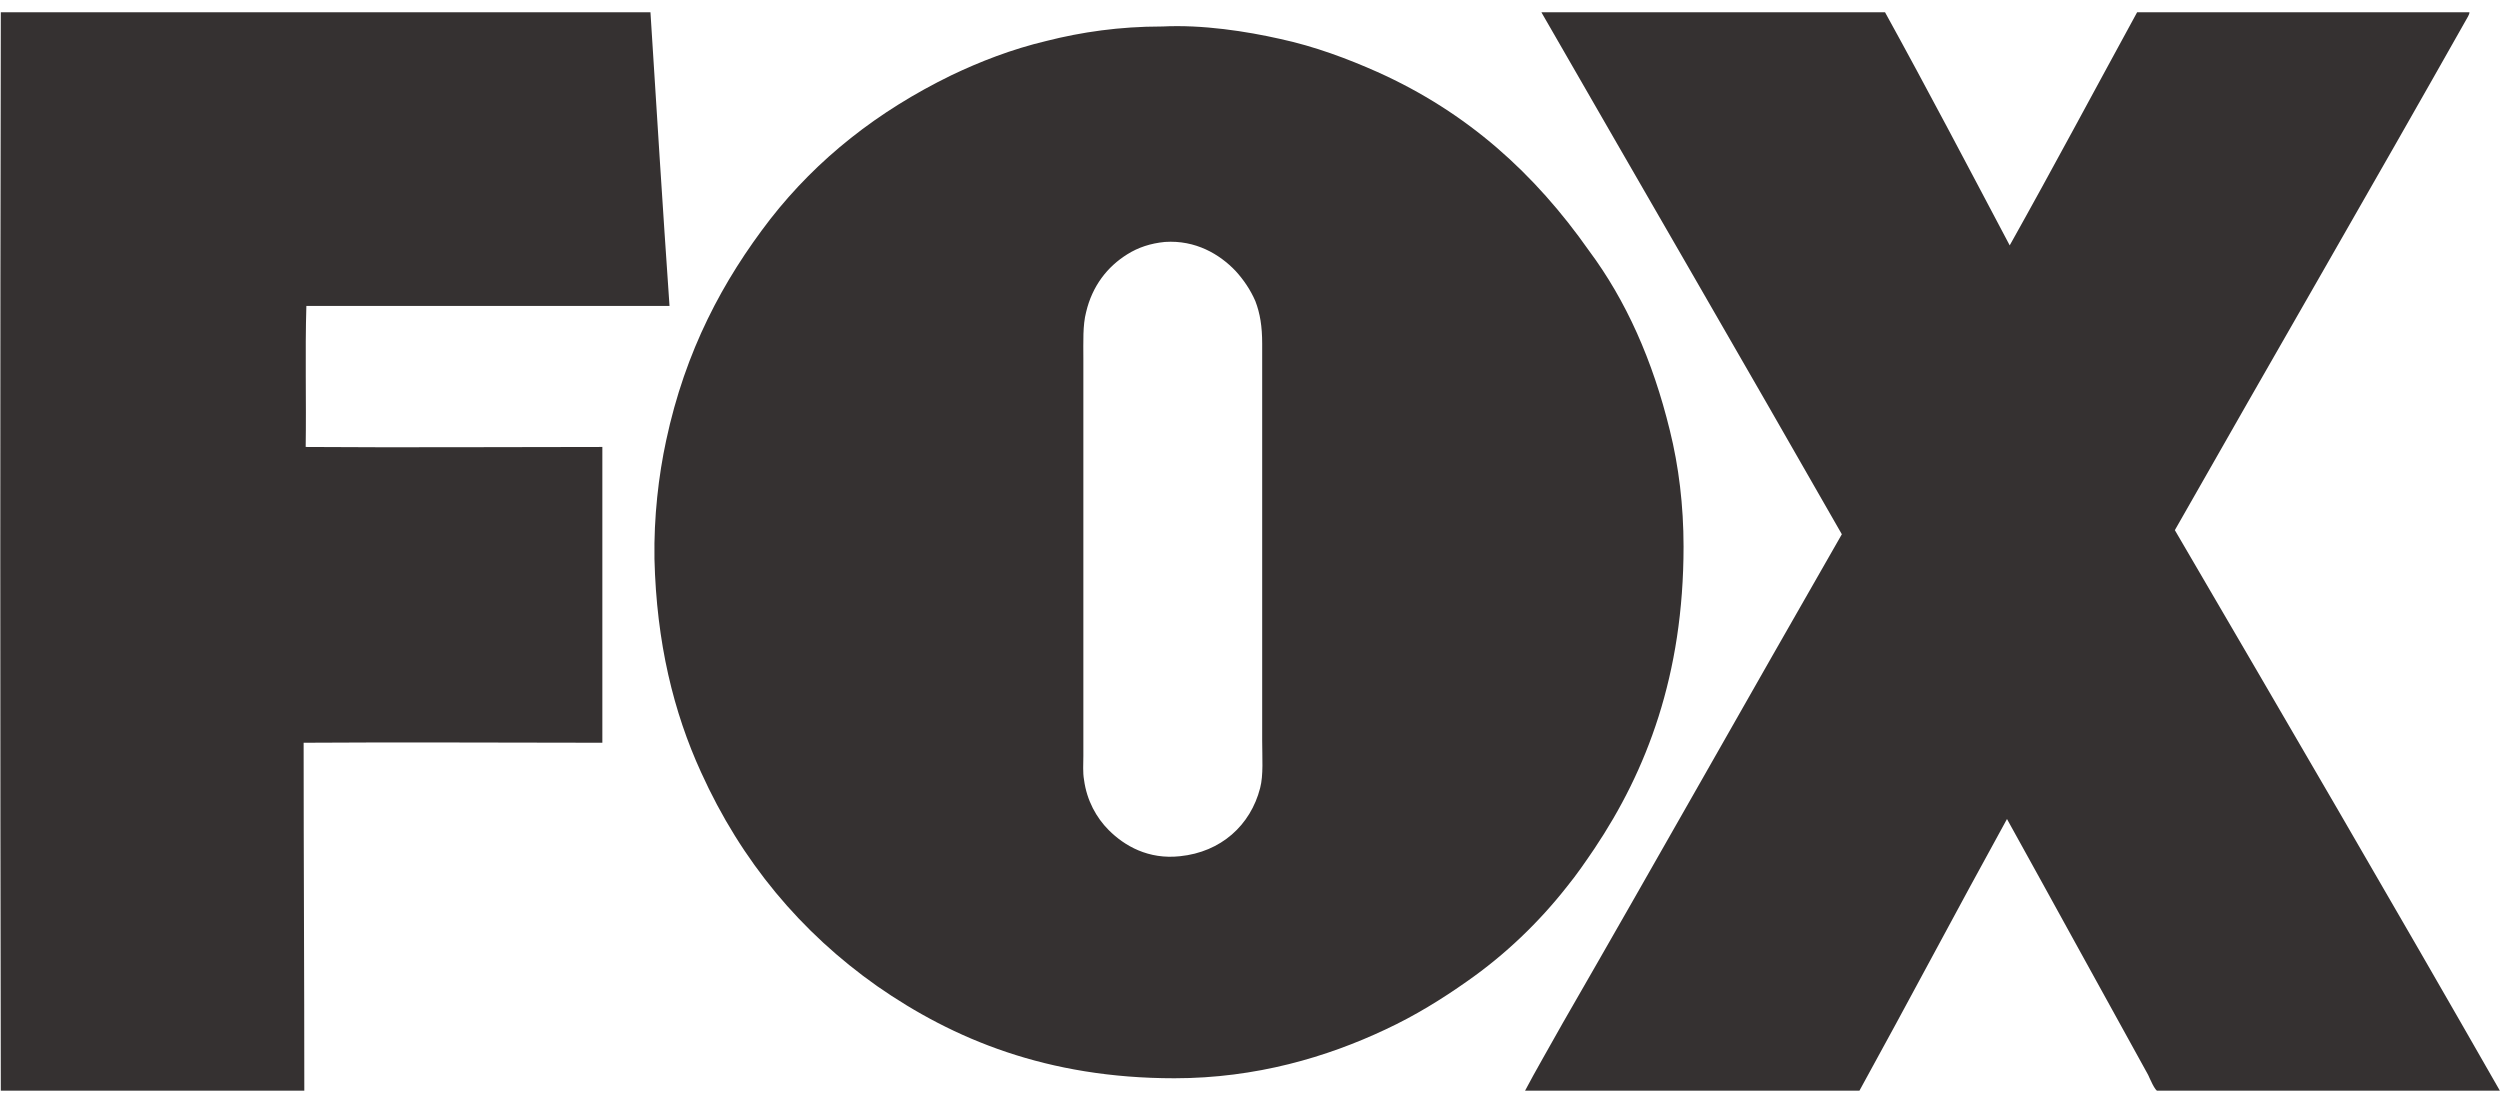
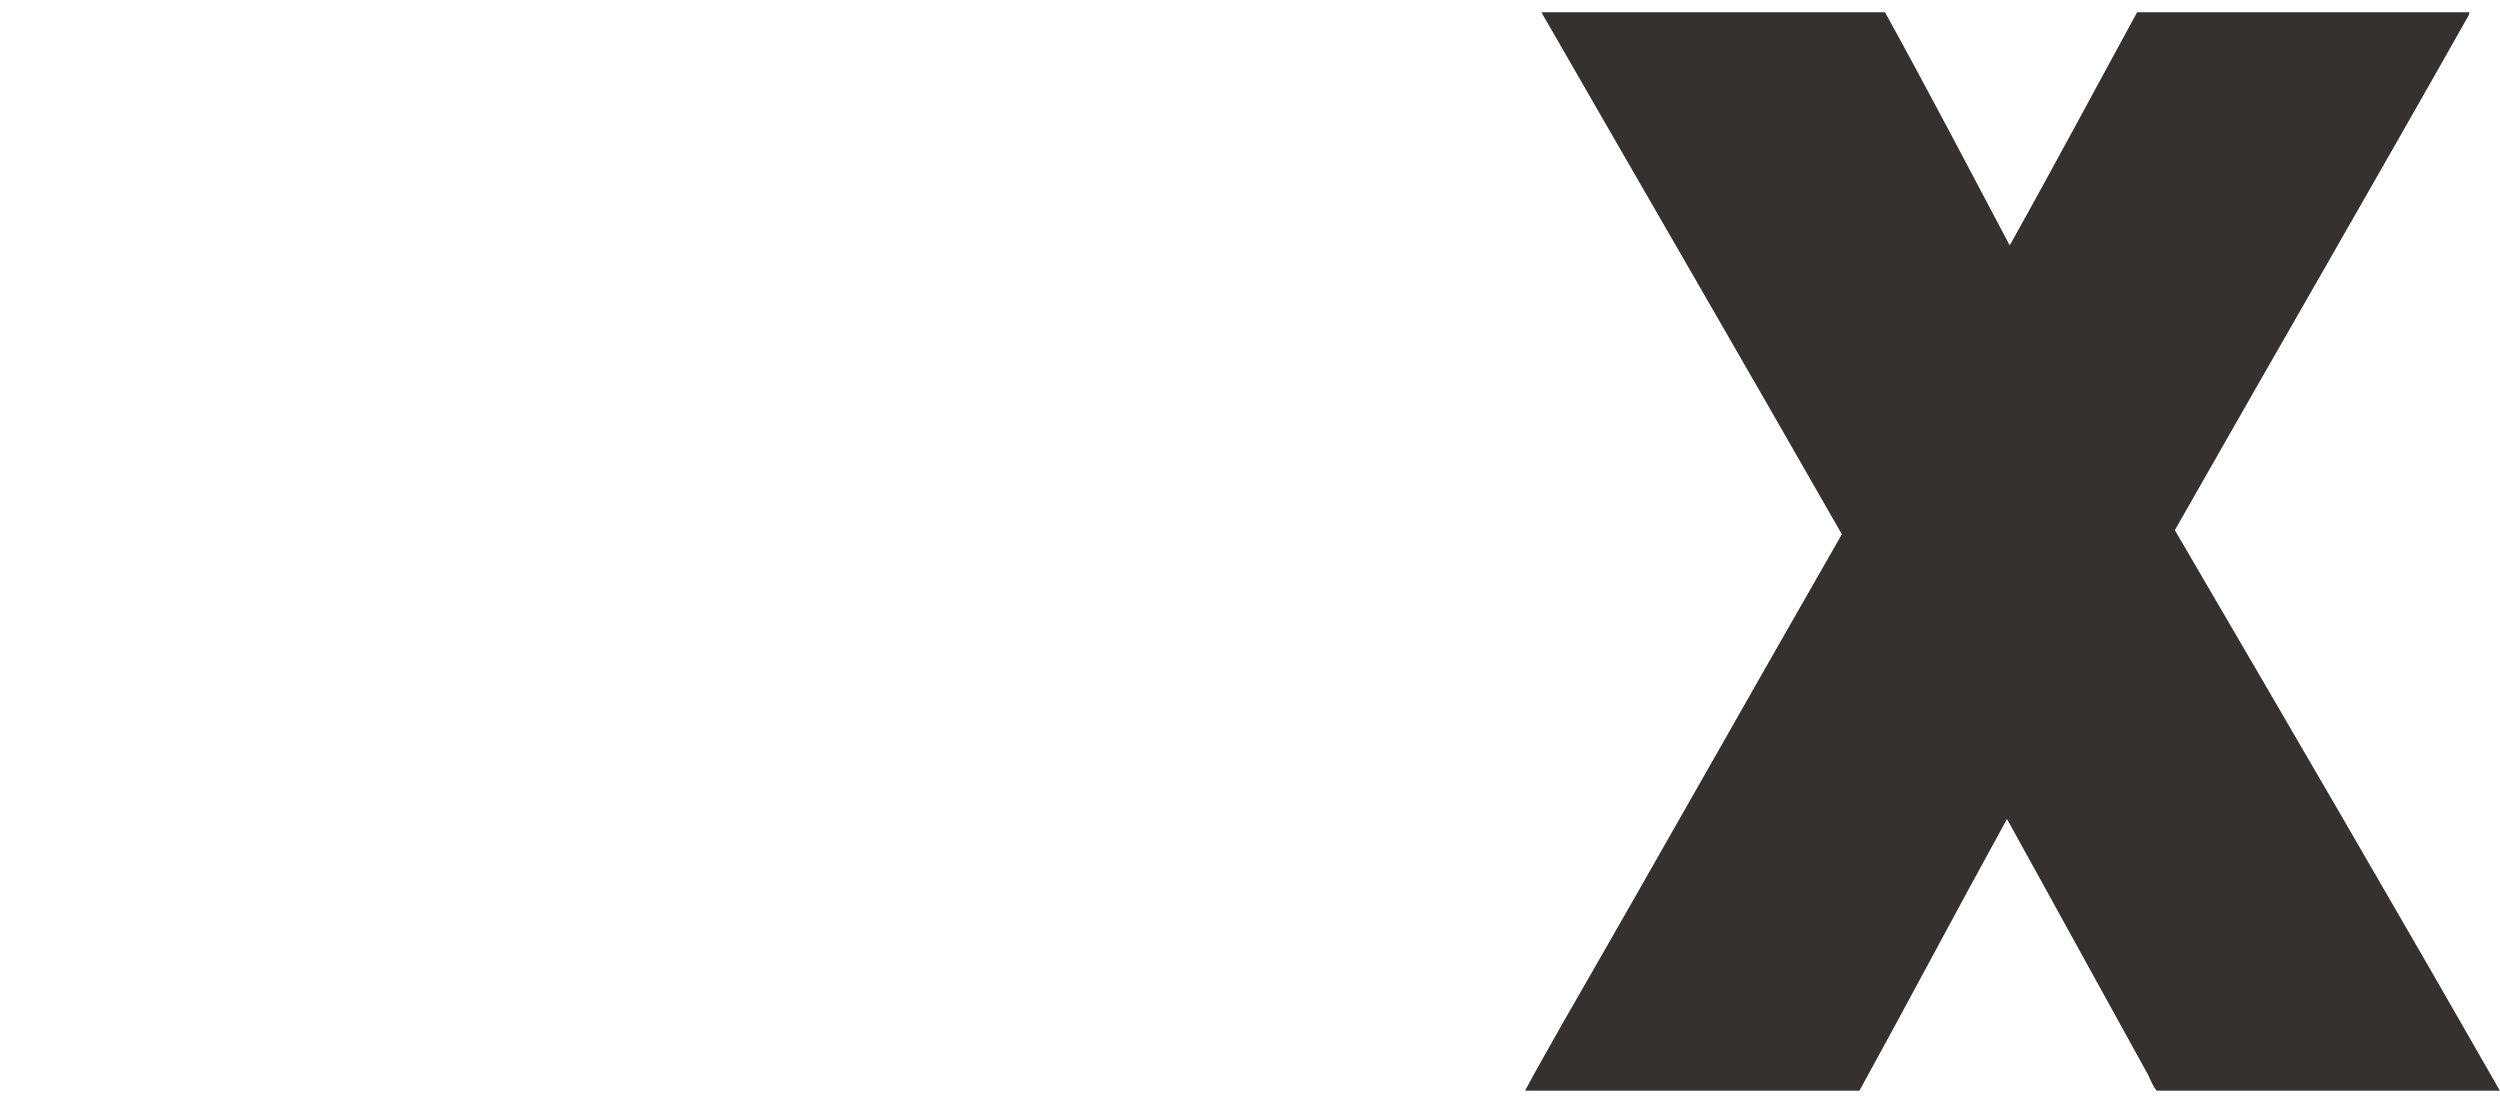
<svg xmlns="http://www.w3.org/2000/svg" width="102" height="45" viewBox="0 0 102 45" fill="none">
  <g clip-path="url(#clip0_9003_1796)">
    <path d="M102.012 44.53C97.372 44.53 92.646 44.53 88.062 44.53C87.923 44.53 87.7 43.968 87.644 43.856C85.716 40.376 83.815 36.896 81.885 33.416C79.844 37.12 77.858 40.882 75.818 44.586C71.262 44.586 66.734 44.558 62.176 44.586C62.68 43.632 63.238 42.678 63.77 41.724C67.571 35.128 71.346 28.422 75.147 21.798C71.093 14.698 66.985 7.626 62.903 0.526C62.903 0.526 62.875 0.47 62.903 0.498C67.571 0.498 72.24 0.498 76.908 0.498C78.641 3.642 80.319 6.84 81.996 10.012C83.757 6.868 85.463 3.67 87.196 0.498C91.724 0.498 96.224 0.498 100.754 0.498C100.754 0.554 100.727 0.61 100.699 0.666C96.756 7.654 92.704 14.642 88.734 21.63C93.178 29.236 97.651 36.898 102.012 44.53Z" fill="#353131" />
-     <path d="M68.129 17.559C68.492 19.02 68.689 20.619 68.689 22.302C68.689 27.549 67.179 31.45 65.055 34.621C64.693 35.156 64.328 35.688 63.938 36.166C62.792 37.626 61.422 38.944 59.856 40.038C58.822 40.767 57.732 41.441 56.529 42.002C54.152 43.123 51.246 43.993 47.919 43.993C42.719 43.993 38.89 42.394 35.786 40.233C32.682 38.044 30.252 35.154 28.602 31.506C27.485 29.064 26.785 26.23 26.702 22.805C26.674 21.093 26.869 19.41 27.178 17.977C27.961 14.302 29.499 11.438 31.427 8.941C33.356 6.471 35.816 4.535 38.808 3.075C39.982 2.514 41.269 2.01 42.693 1.671C44.12 1.308 45.683 1.081 47.389 1.081H47.417C49.066 0.998 50.855 1.278 52.226 1.587C53.652 1.895 54.993 2.401 56.196 2.936C59.886 4.591 62.625 7.09 64.834 10.232C66.34 12.255 67.43 14.697 68.129 17.559ZM51.413 32.154C51.552 31.619 51.497 30.919 51.497 30.218C51.497 24.802 51.497 19.47 51.497 14.024C51.497 13.322 51.413 12.79 51.218 12.284C51.023 11.834 50.742 11.414 50.407 11.05C49.763 10.376 48.785 9.787 47.528 9.871C46.941 9.928 46.438 10.095 45.99 10.377C45.179 10.883 44.564 11.668 44.313 12.736C44.173 13.27 44.201 13.941 44.201 14.643C44.201 20.003 44.201 25.419 44.201 30.837C44.201 31.174 44.173 31.512 44.229 31.82C44.341 32.661 44.733 33.364 45.235 33.867C45.879 34.514 46.857 35.074 48.142 34.934C49.819 34.764 51.023 33.669 51.413 32.154Z" fill="#353131" />
-     <path d="M27.316 12.482C22.367 12.482 17.448 12.482 12.5 12.482C12.444 14.334 12.5 16.382 12.472 18.236C16.47 18.264 20.55 18.236 24.576 18.236C24.576 22.25 24.576 26.262 24.576 30.304C20.522 30.304 16.414 30.276 12.388 30.304C12.388 35.074 12.416 39.79 12.416 44.56V44.588C8.306 44.588 4.17 44.588 0.061 44.588H0.033C0.005 29.91 0.005 15.12 0.033 0.442V0.414C8.866 0.414 17.672 0.414 26.505 0.414H26.533C26.786 4.426 27.037 8.468 27.316 12.482Z" fill="#353131" />
  </g>
  <defs>
    <clipPath id="clip0_9003_1796">
      <rect width="102" height="44" fill="white" transform="translate(0 0.5)" />
    </clipPath>
  </defs>
</svg>